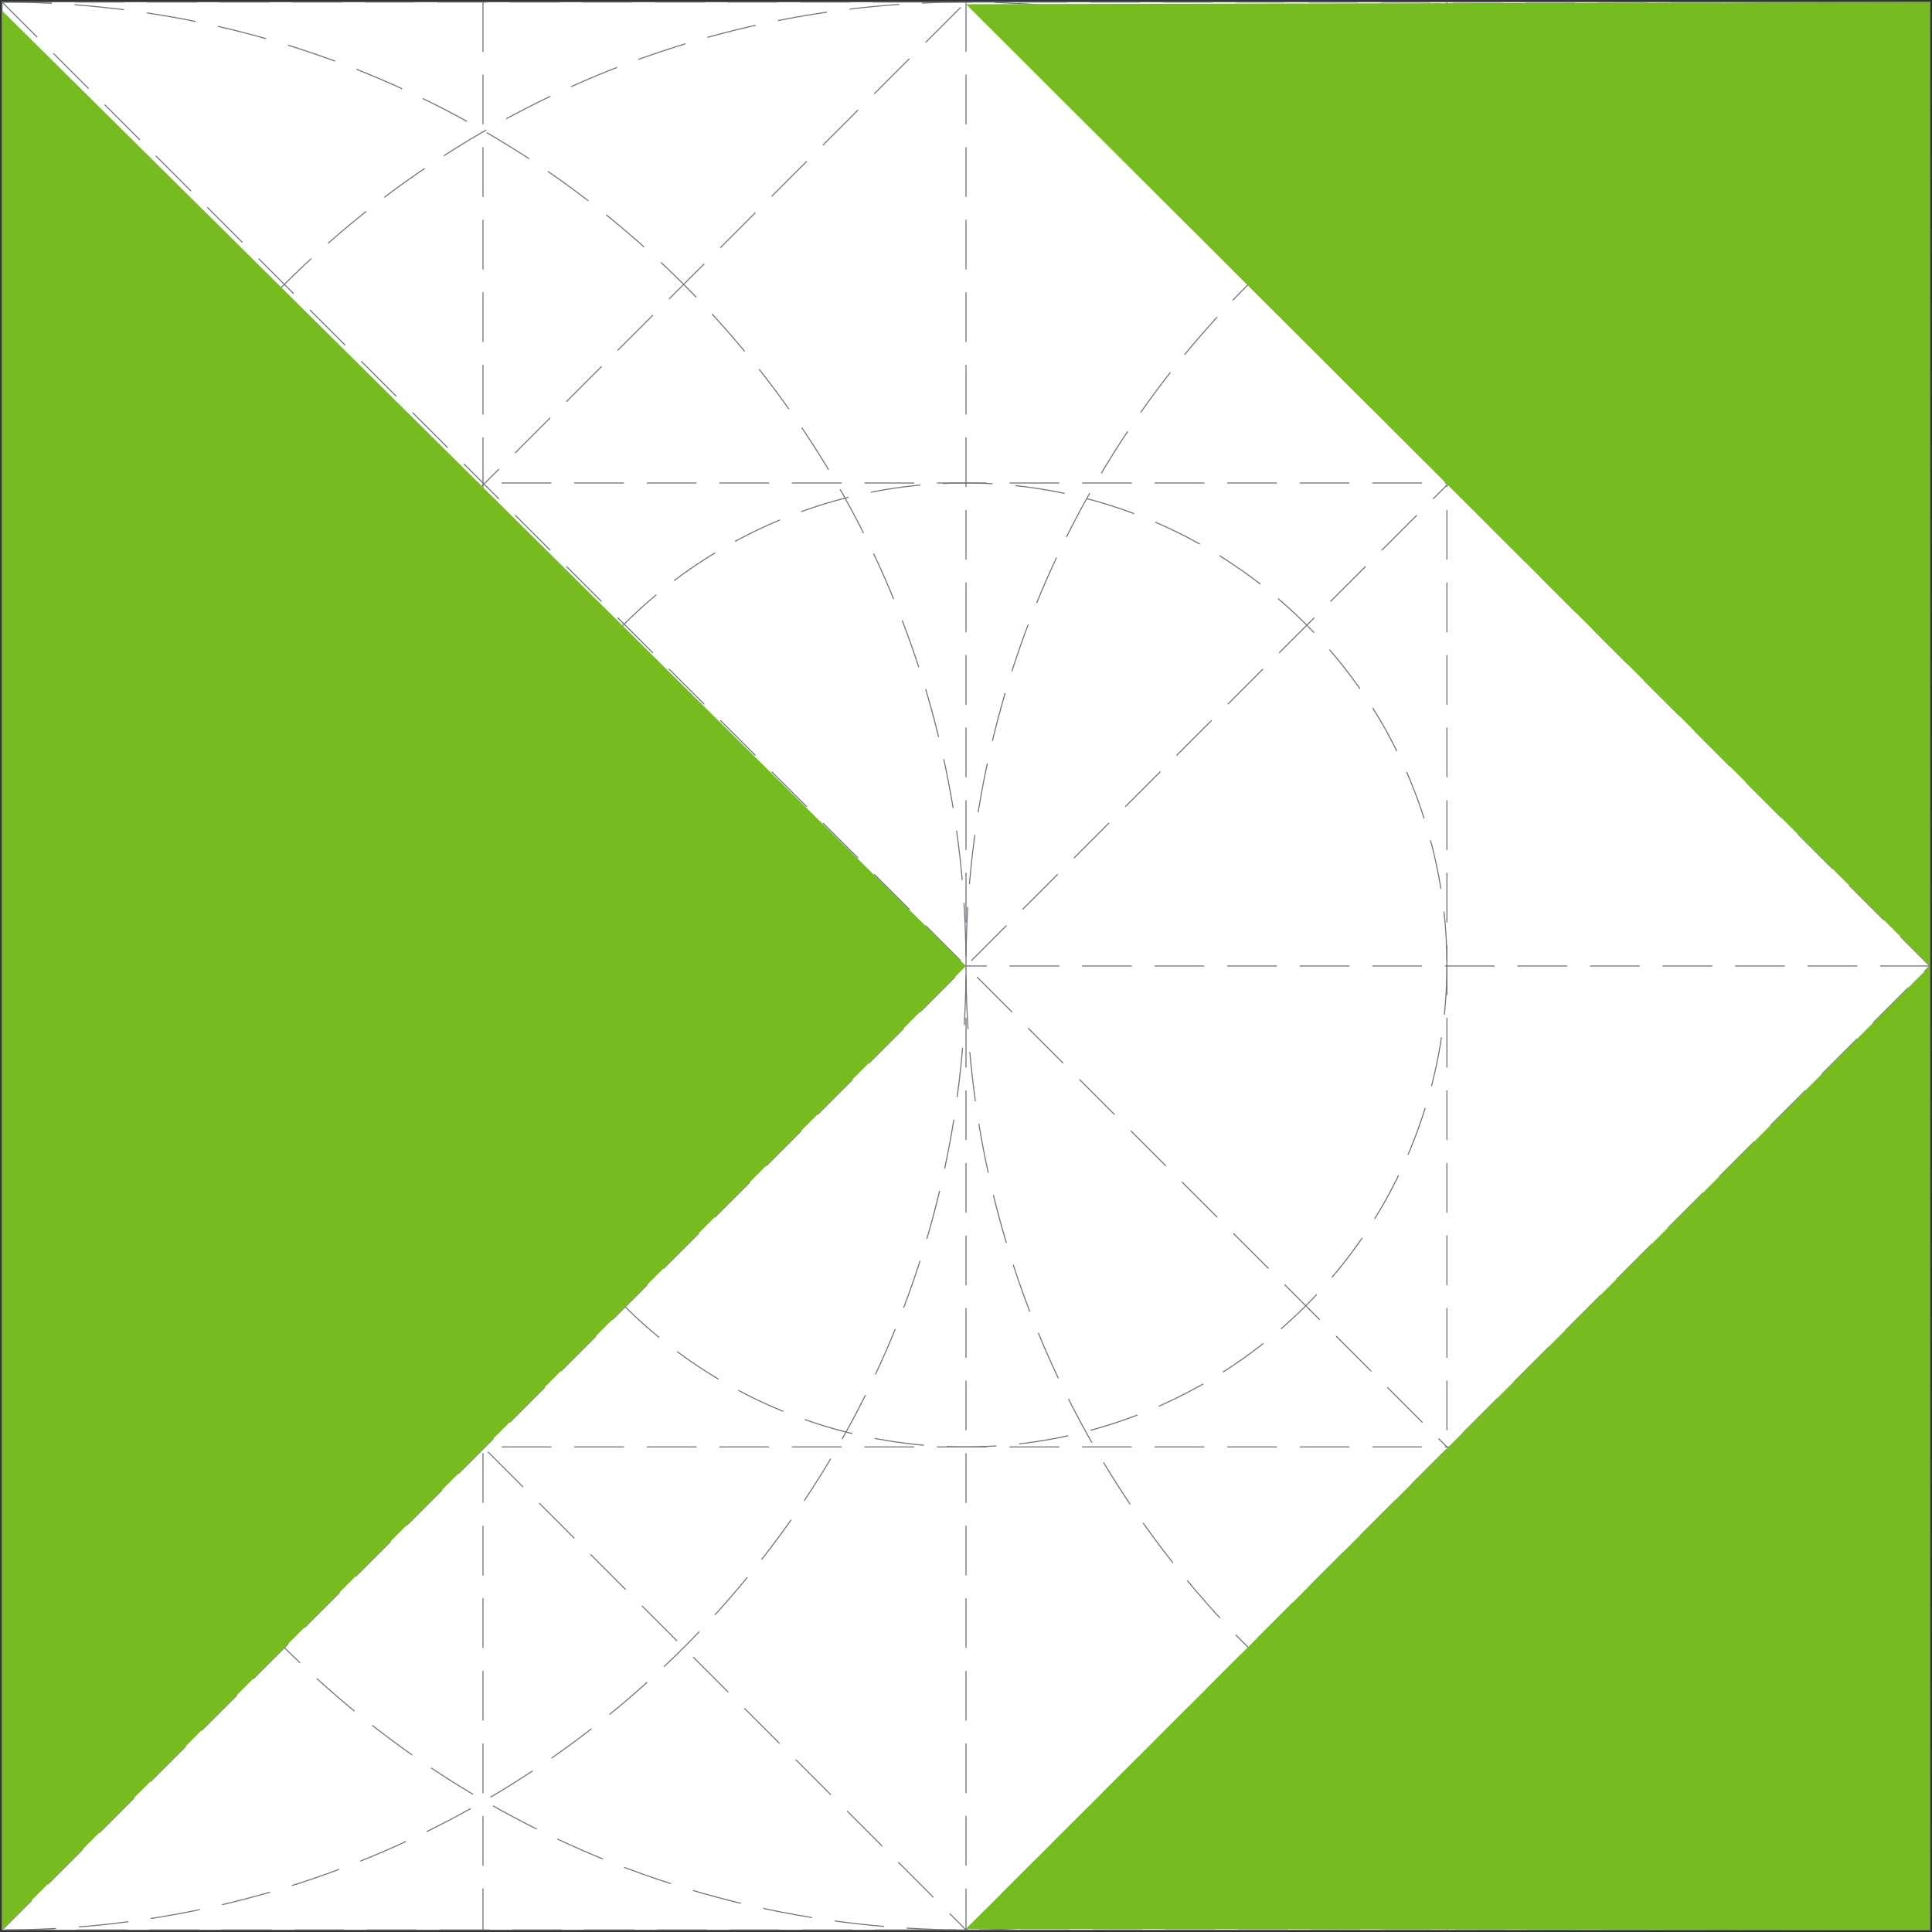
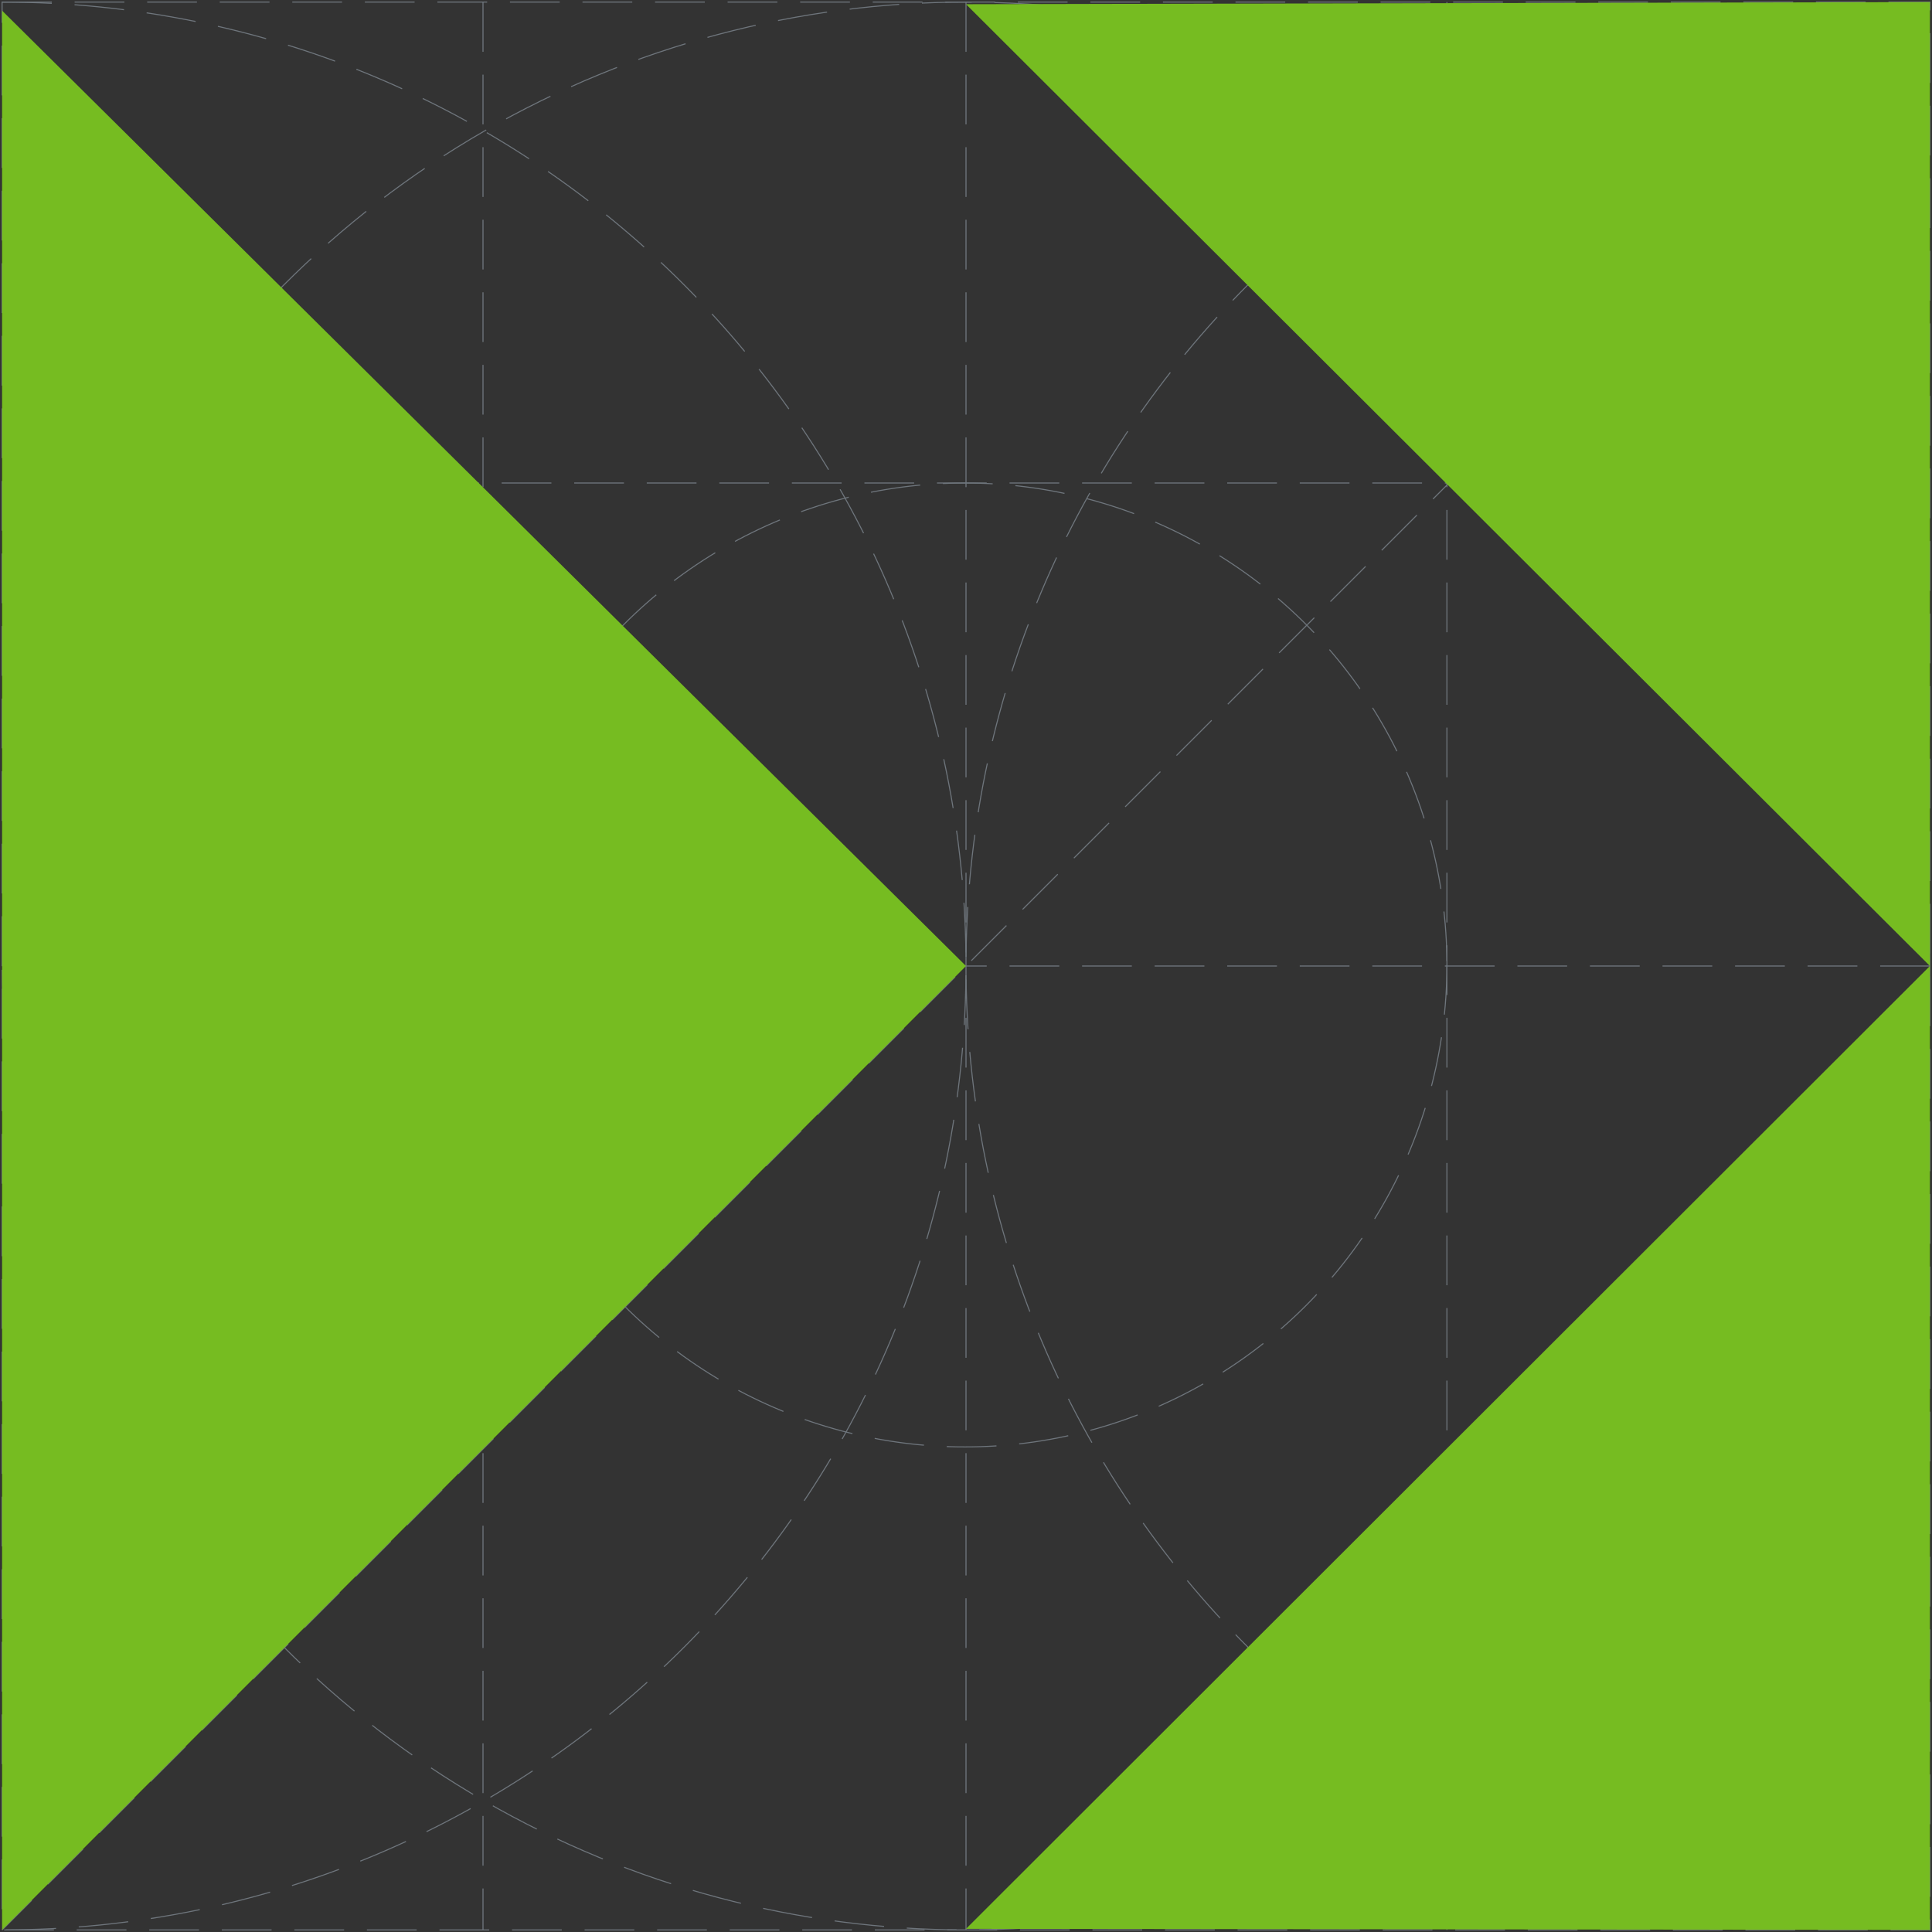
<svg xmlns="http://www.w3.org/2000/svg" fill="none" viewBox="0 0 932 932" height="932" width="932">
  <rect x="0" y="0" width="932" height="932" fill="#333333" stroke="none" />
-   <rect fill="white" transform="translate(1 1)" height="930" width="930" />
-   <path stroke-dasharray="24 11" stroke-width="0.5" stroke="#6E757C" d="M1 1L931 931" />
  <path stroke-dasharray="24 11" stroke-width="0.5" stroke="#6E757C" d="M931 1L1 931" />
  <rect stroke-dasharray="24 11" stroke-width="0.5" stroke="#6E757C" height="930" width="930" y="1" x="1" />
-   <rect stroke-dasharray="24 11" stroke-width="0.5" stroke="#6E757C" transform="rotate(-45 1 466)" height="657.609" width="657.609" y="466" x="1" />
  <circle stroke-dasharray="24 11" stroke-width="0.5" stroke="#6E757C" r="465" cy="466" cx="466" />
  <path stroke-dasharray="24 11" stroke-width="0.5" stroke="#6E757C" d="M931 931C674.188 931 466 722.812 466 466C466 209.188 674.188 1 931 1" />
  <path stroke-dasharray="24 11" stroke-width="0.5" stroke="#6E757C" d="M1 1C257.812 1 466 209.188 466 466C466 722.812 257.812 931 1 931" />
  <circle stroke-dasharray="24 11" stroke-width="0.5" stroke="#6E757C" r="232.5" cy="465.5" cx="465.5" />
  <path stroke-dasharray="24 11" stroke-width="0.5" stroke="#6E757C" d="M233 1V931" />
  <path stroke-dasharray="24 11" stroke-width="0.5" stroke="#6E757C" d="M466 1V931" />
  <path stroke-dasharray="24 11" stroke-width="0.5" stroke="#6E757C" d="M698 1V931" />
  <path stroke-dasharray="24 11" stroke-width="0.5" stroke="#6E757C" d="M931 233L1 233" />
  <path stroke-dasharray="24 11" stroke-width="0.5" stroke="#6E757C" d="M931 466L1 466" />
-   <path stroke-dasharray="24 11" stroke-width="0.5" stroke="#6E757C" d="M931 698L1 698" />
  <g style="mix-blend-mode:multiply">
    <path fill="#76BC21" d="M931 466L466 2.033L931 1V466ZM931 466V931L466 930.483L931 466ZM1 931L466 466L1 5.133V931Z" clip-rule="evenodd" fill-rule="evenodd" />
  </g>
</svg>